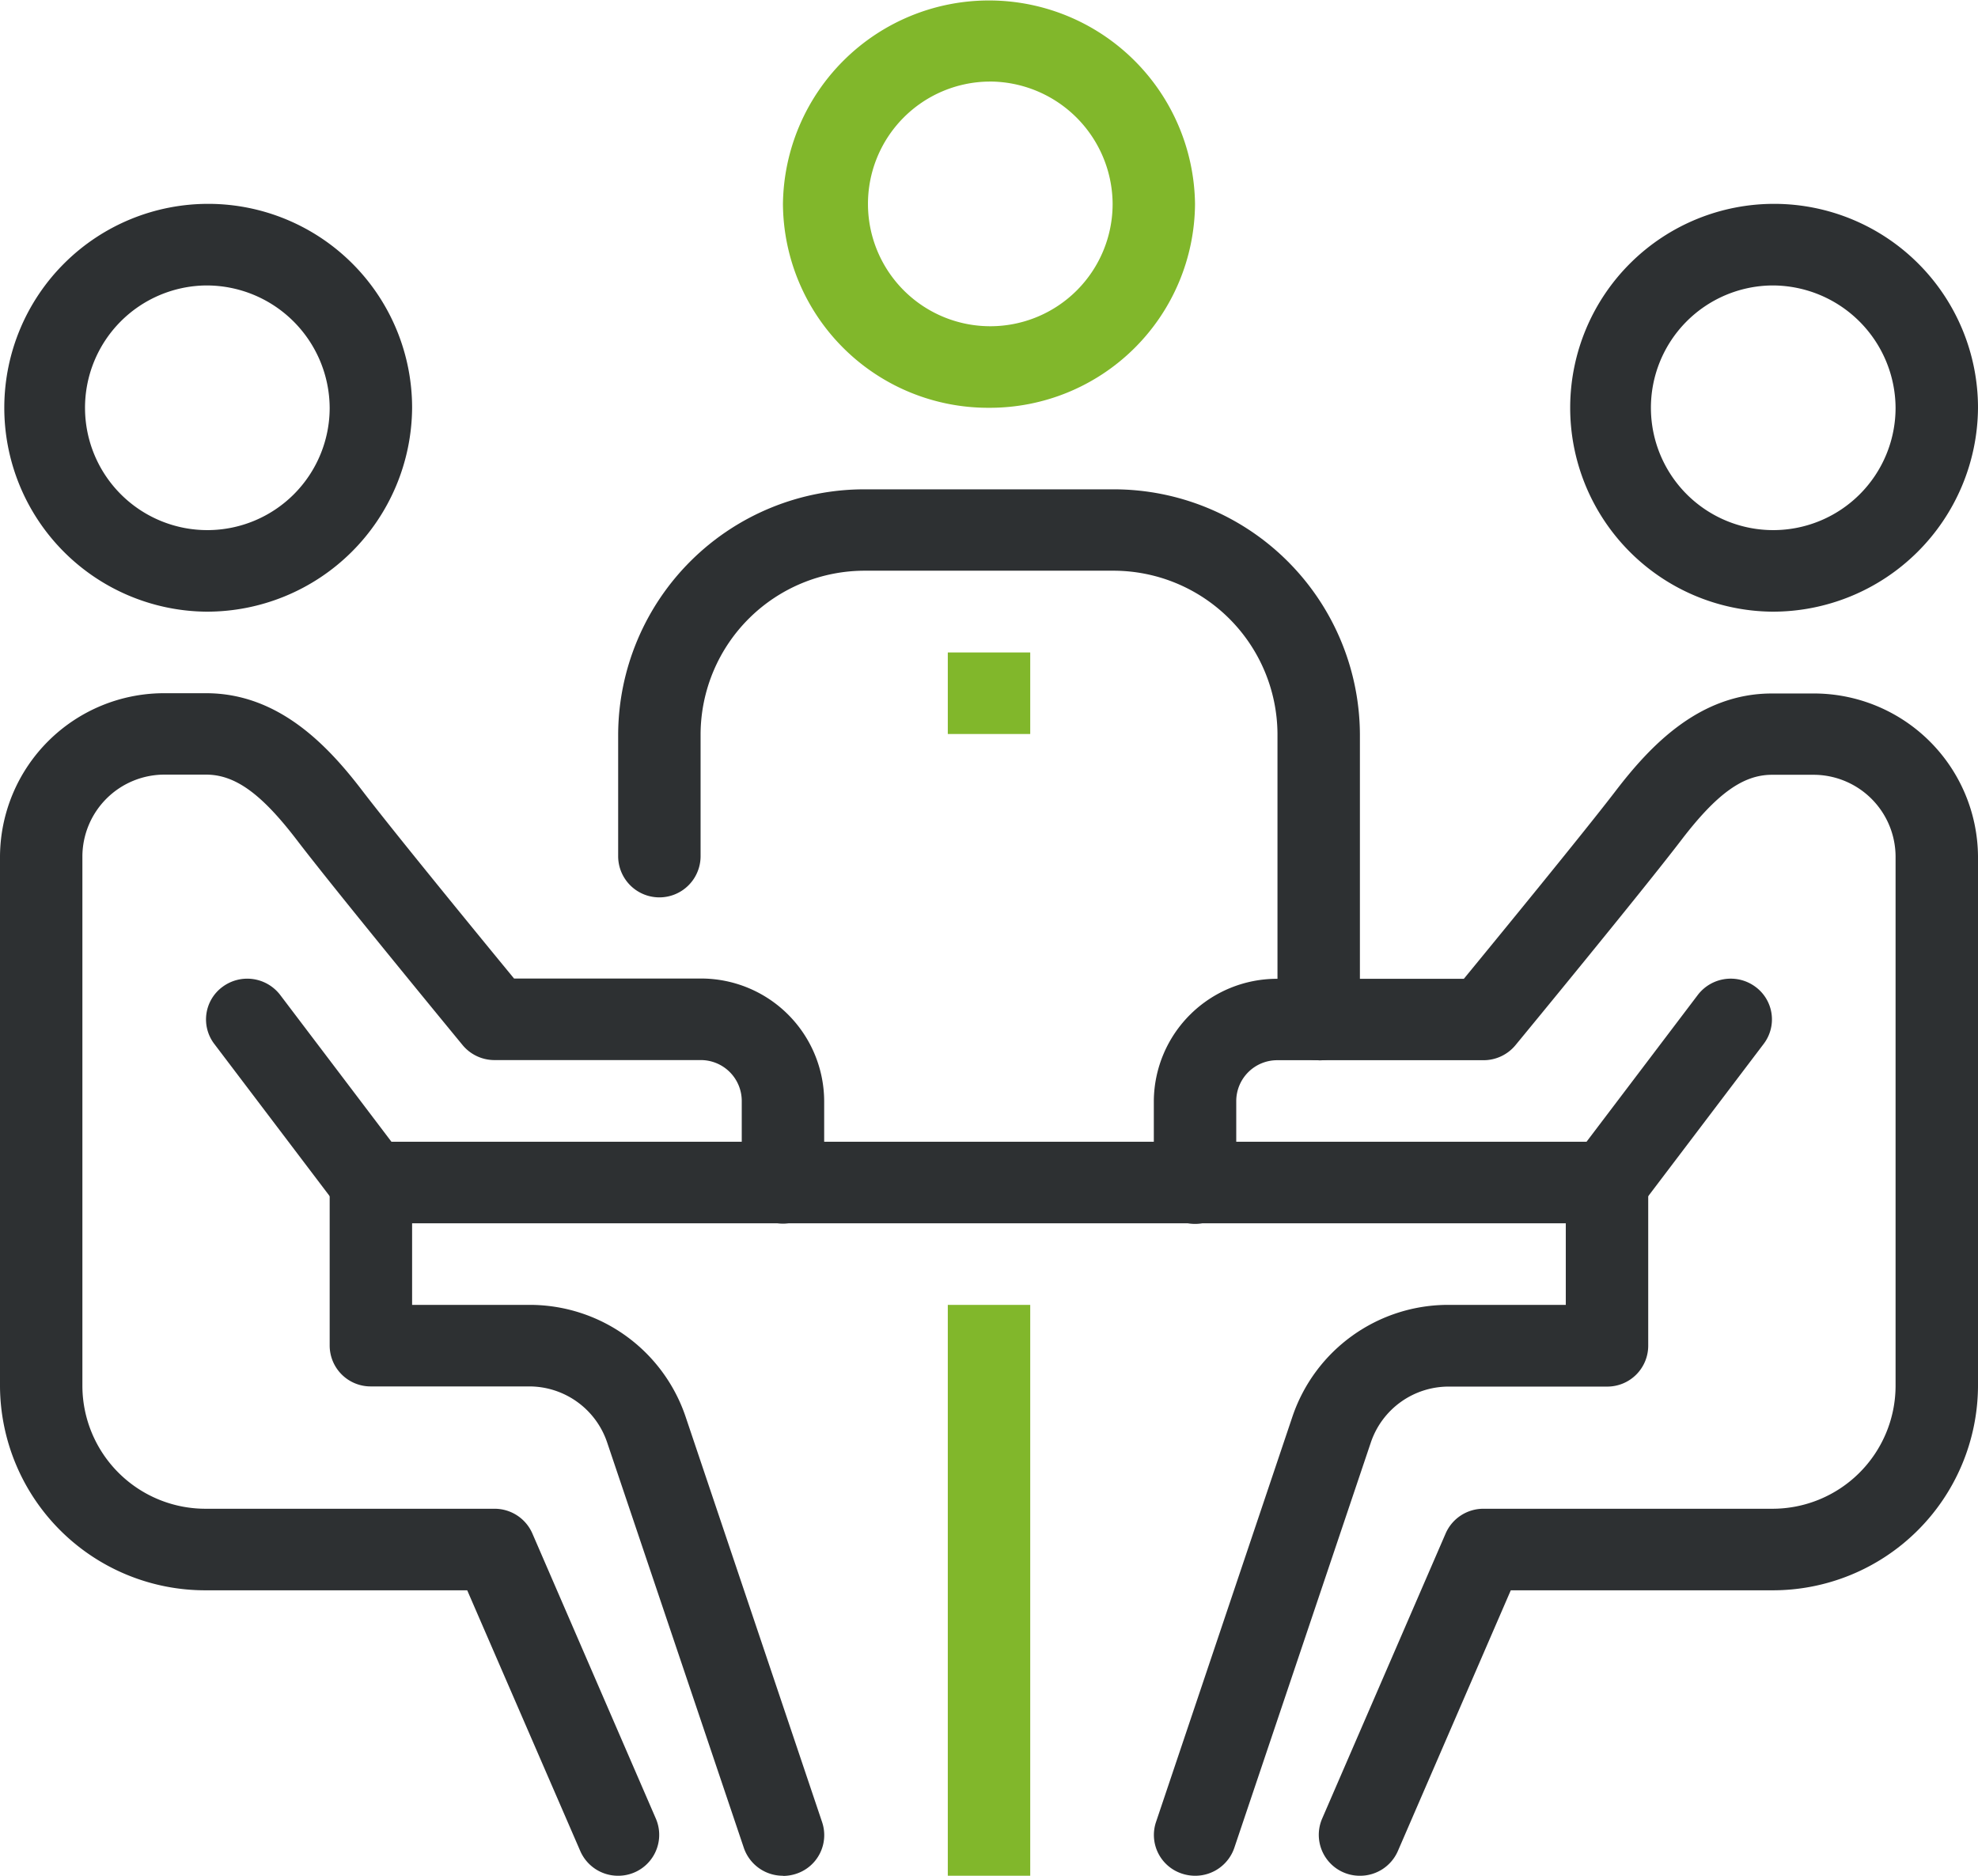
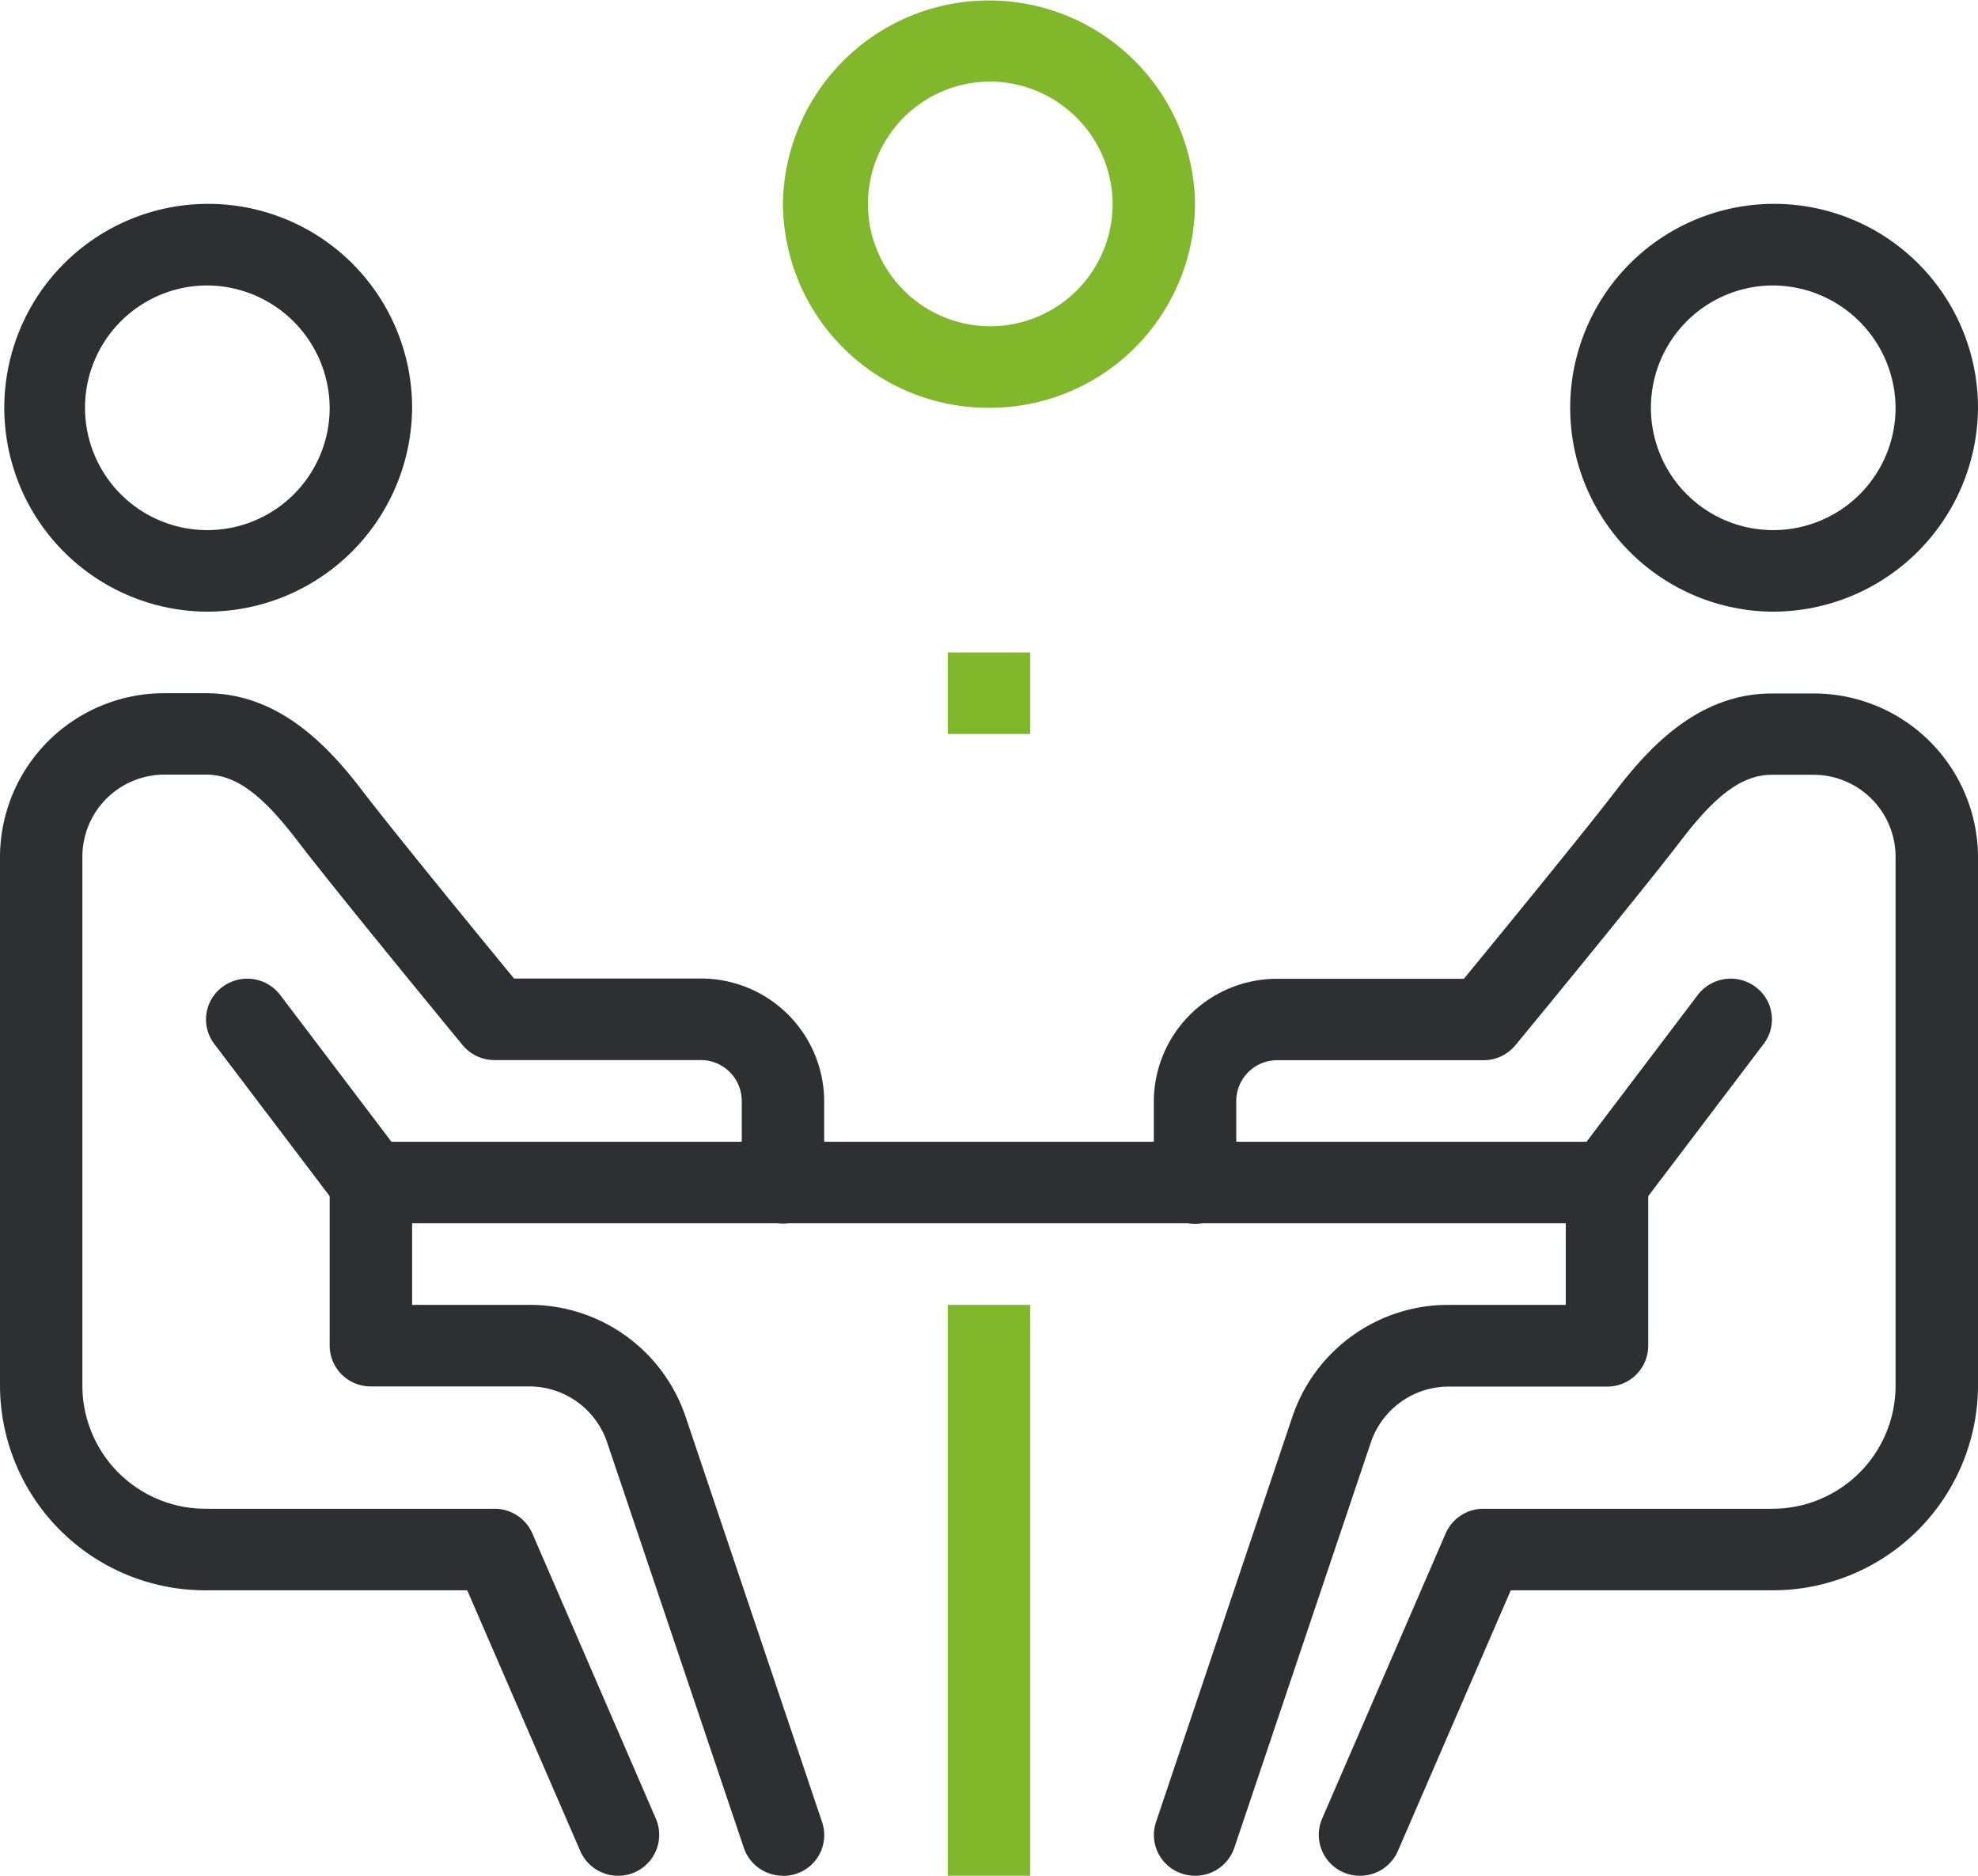
<svg xmlns="http://www.w3.org/2000/svg" id="Vector_Smart_Object" data-name="Vector Smart Object" width="58" height="55" viewBox="0 0 58 55">
  <defs>
    <clipPath id="clip-path">
      <rect id="Rectangle_38" data-name="Rectangle 38" width="58" height="55" fill="none" />
    </clipPath>
  </defs>
  <rect id="Rectangle_35" data-name="Rectangle 35" width="2.417" height="16.739" transform="translate(27.792 38.261)" fill="#81b72b" />
  <rect id="Rectangle_36" data-name="Rectangle 36" width="36.25" height="2.391" transform="translate(10.875 33.478)" fill="#2d3032" />
  <g id="Group_38" data-name="Group 38">
    <g id="Group_37" data-name="Group 37" clip-path="url(#clip-path)">
      <path id="Path_128" data-name="Path 128" d="M51.958,17.935A5.979,5.979,0,1,1,58,11.957a6.017,6.017,0,0,1-6.042,5.978m0-9.565a3.587,3.587,0,1,0,3.625,3.587A3.61,3.61,0,0,0,51.958,8.37" fill="#2d3032" />
      <path id="Path_129" data-name="Path 129" d="M39.875,55a1.2,1.2,0,0,1-1.11-1.667l3.625-8.37a1.207,1.207,0,0,1,1.11-.724h8.458a3.611,3.611,0,0,0,3.625-3.587V25.109a2.407,2.407,0,0,0-2.417-2.391H51.958c-.848,0-1.62.555-2.661,1.918-1.167,1.526-4.71,5.83-4.86,6.011a1.215,1.215,0,0,1-.938.44H37.458a1.2,1.2,0,0,0-1.208,1.2v2.391a1.208,1.208,0,0,1-2.417,0V32.283A3.61,3.61,0,0,1,37.458,28.7h5.466c.952-1.16,3.519-4.292,4.444-5.5,1.021-1.335,2.463-2.866,4.589-2.866h1.208A4.813,4.813,0,0,1,58,25.109V40.652a6.017,6.017,0,0,1-6.042,5.978H44.3l-3.311,7.645a1.207,1.207,0,0,1-1.11.725" fill="#2d3032" />
      <path id="Path_130" data-name="Path 130" d="M35.042,55a1.23,1.23,0,0,1-.382-.062,1.192,1.192,0,0,1-.763-1.513L37.9,41.53a4.82,4.82,0,0,1,4.584-3.269h3.429V34.674a1.209,1.209,0,0,1,2.417,0v4.783a1.2,1.2,0,0,1-1.208,1.2H42.487A2.408,2.408,0,0,0,40.2,42.285l-4.008,11.9A1.209,1.209,0,0,1,35.042,55" fill="#2d3032" />
      <path id="Path_131" data-name="Path 131" d="M47.124,35.869a1.207,1.207,0,0,1-.724-.239,1.185,1.185,0,0,1-.242-1.673l3.625-4.783a1.216,1.216,0,0,1,1.691-.239,1.185,1.185,0,0,1,.242,1.673L48.09,35.391a1.206,1.206,0,0,1-.967.478" fill="#2d3032" />
      <path id="Path_132" data-name="Path 132" d="M6.042,17.935a5.979,5.979,0,1,1,6.042-5.978,6.017,6.017,0,0,1-6.042,5.978m0-9.565a3.587,3.587,0,1,0,3.625,3.587A3.61,3.61,0,0,0,6.042,8.37" fill="#2d3032" />
      <path id="Path_133" data-name="Path 133" d="M18.125,55a1.207,1.207,0,0,1-1.11-.725L13.7,46.63H6.042A6.017,6.017,0,0,1,0,40.652V25.109a4.813,4.813,0,0,1,4.833-4.783H6.042c2.126,0,3.57,1.532,4.588,2.866.927,1.211,3.492,4.344,4.444,5.5h5.468a3.61,3.61,0,0,1,3.625,3.587v2.391a1.208,1.208,0,0,1-2.417,0V32.283a1.2,1.2,0,0,0-1.208-1.2H14.5a1.211,1.211,0,0,1-.936-.44c-.15-.182-3.694-4.486-4.86-6.013-1.042-1.362-1.812-1.917-2.662-1.917H4.833a2.407,2.407,0,0,0-2.417,2.391V40.652a3.611,3.611,0,0,0,3.625,3.587H14.5a1.207,1.207,0,0,1,1.11.724l3.625,8.37A1.2,1.2,0,0,1,18.125,55" fill="#2d3032" />
      <path id="Path_134" data-name="Path 134" d="M22.958,55a1.209,1.209,0,0,1-1.147-.818L17.8,42.286a2.411,2.411,0,0,0-2.292-1.634H10.875a1.2,1.2,0,0,1-1.208-1.2V34.674a1.209,1.209,0,0,1,2.417,0v3.587h3.429A4.822,4.822,0,0,1,20.1,41.53l4.007,11.9a1.192,1.192,0,0,1-.764,1.513,1.239,1.239,0,0,1-.383.062" fill="#2d3032" />
      <path id="Path_135" data-name="Path 135" d="M10.876,35.869a1.213,1.213,0,0,1-.968-.478L6.283,30.609a1.185,1.185,0,0,1,.242-1.673,1.216,1.216,0,0,1,1.692.239l3.625,4.783A1.185,1.185,0,0,1,11.6,35.63a1.209,1.209,0,0,1-.724.239" fill="#2d3032" />
-       <path id="Path_136" data-name="Path 136" d="M38.667,31.087a1.2,1.2,0,0,1-1.208-1.2v-8.37a4.813,4.813,0,0,0-4.833-4.783h-7.25a4.813,4.813,0,0,0-4.833,4.783v3.587a1.208,1.208,0,0,1-2.417,0V21.522a7.219,7.219,0,0,1,7.25-7.174h7.25a7.219,7.219,0,0,1,7.25,7.174v8.37a1.2,1.2,0,0,1-1.208,1.2" fill="#2d3032" />
      <path id="Path_137" data-name="Path 137" d="M29,11.957a6.017,6.017,0,0,1-6.042-5.979,6.042,6.042,0,0,1,12.083,0A6.017,6.017,0,0,1,29,11.957m0-9.565a3.587,3.587,0,1,0,3.625,3.587A3.61,3.61,0,0,0,29,2.391" fill="#81b72b" />
      <rect id="Rectangle_37" data-name="Rectangle 37" width="2.417" height="2.391" transform="translate(27.792 19.131)" fill="#81b72b" />
    </g>
  </g>
</svg>